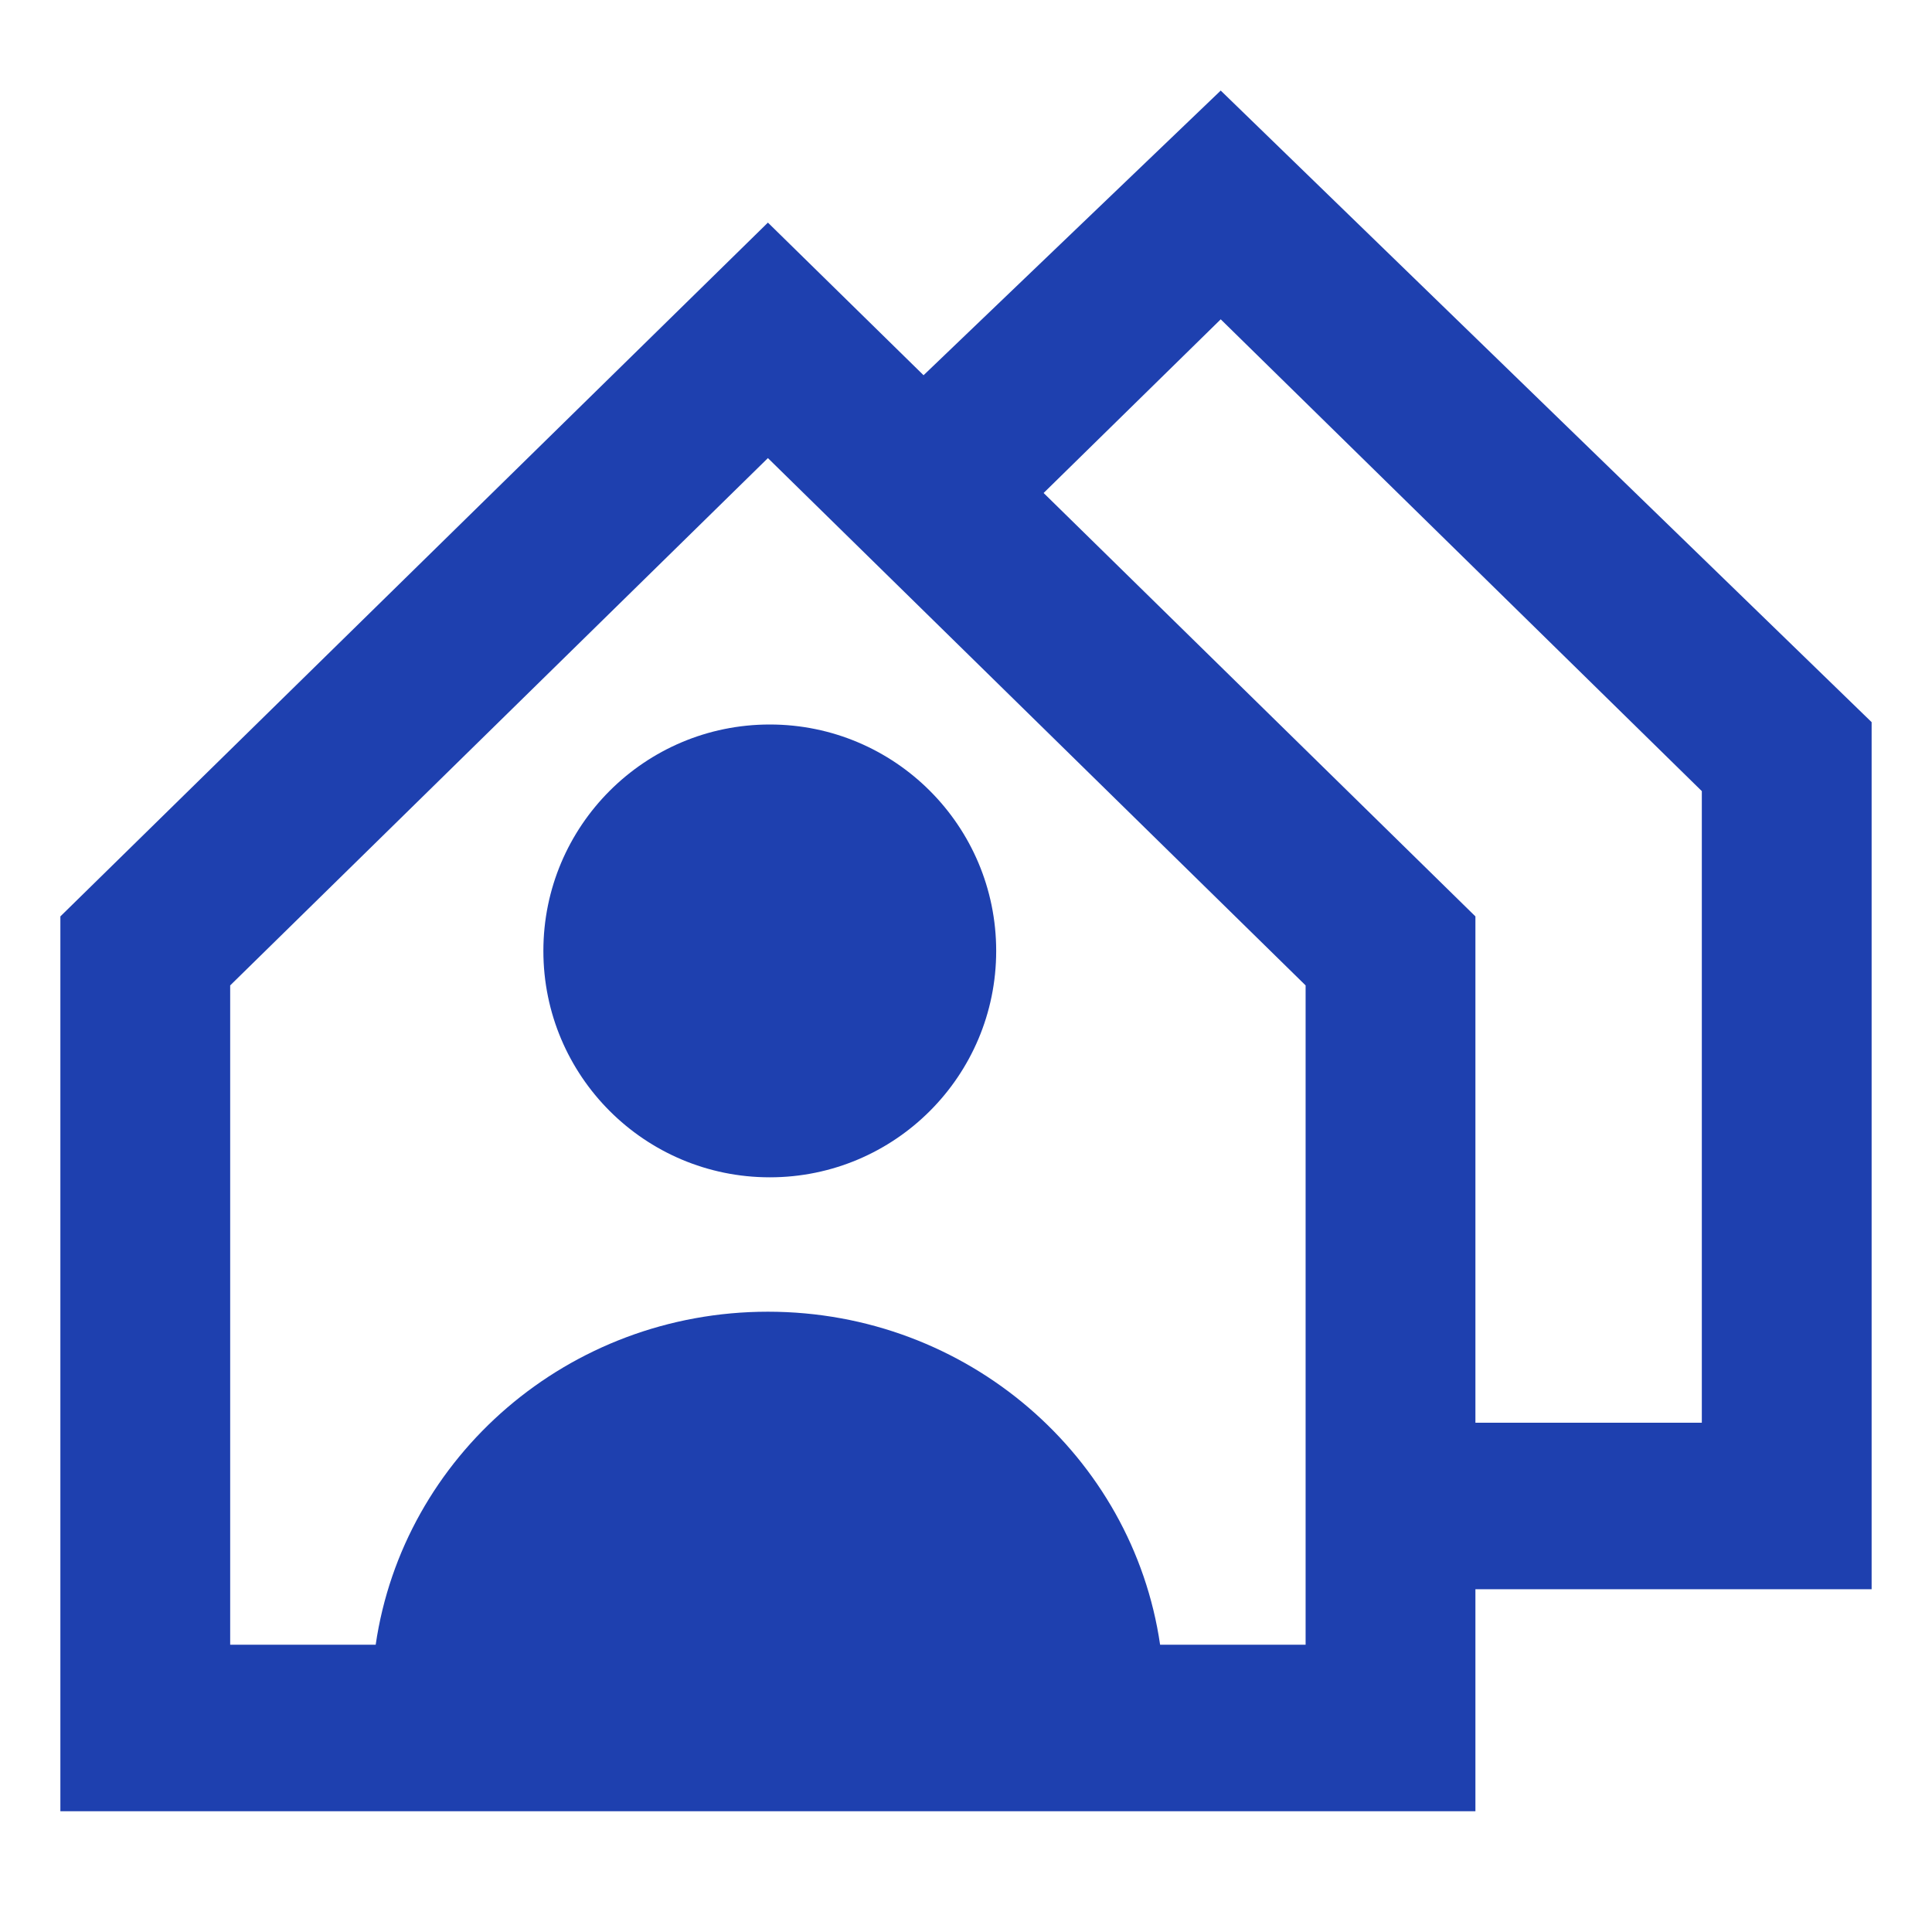
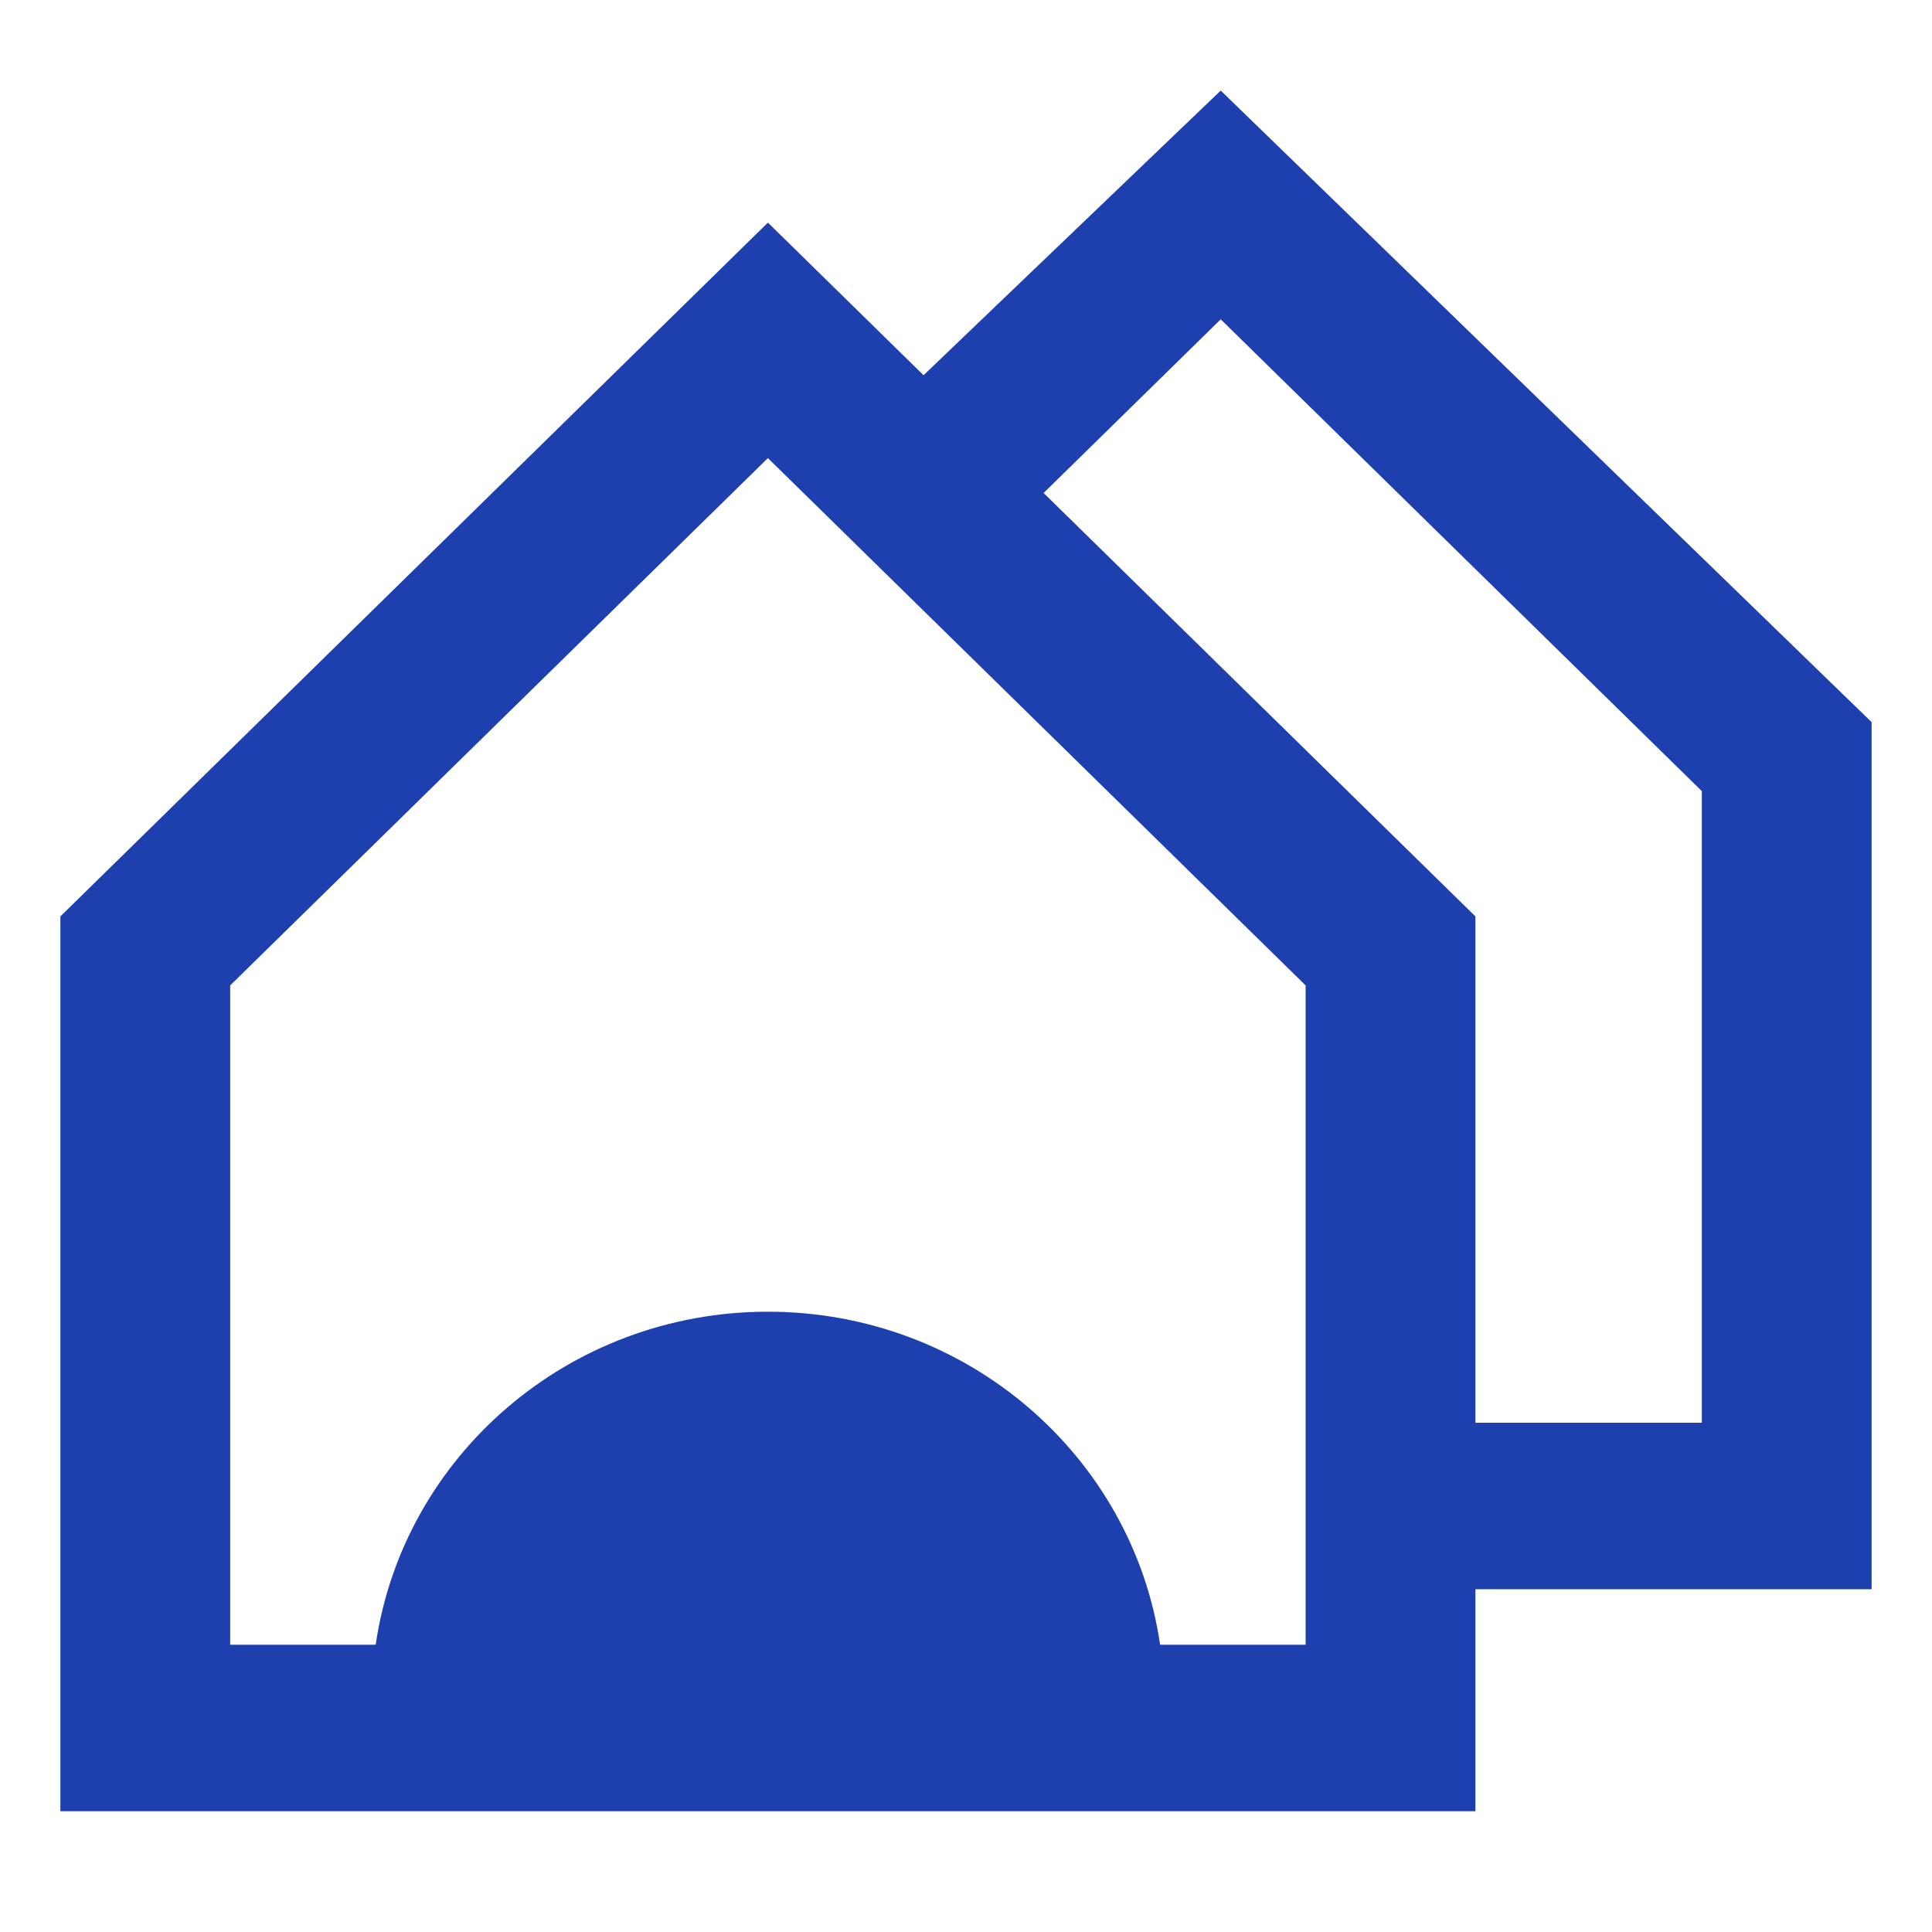
<svg xmlns="http://www.w3.org/2000/svg" width="64" height="64" viewBox="0 0 64 64" fill="none">
-   <path d="M33 31.5C33 35.642 29.642 39 25.5 39C21.358 39 18 35.642 18 31.5C18 27.358 21.358 24 25.5 24C29.642 24 33 27.358 33 31.5Z" fill="#1E40AF" />
  <path fill-rule="evenodd" clip-rule="evenodd" d="M40.438 3L62 23.922V52.645H48.875V60H2V30.357L25.438 7.374L30.594 12.43L40.438 3ZM56.375 26.207V47.129H48.875V30.357L34.571 16.331L40.438 10.578L56.375 26.207ZM7.625 32.643V54.484H12.445C13.355 48.246 18.825 43.452 25.438 43.452C32.05 43.452 37.52 48.246 38.43 54.484H43.25V32.643L25.438 15.175L7.625 32.643Z" fill="#1E40AF" />
</svg>